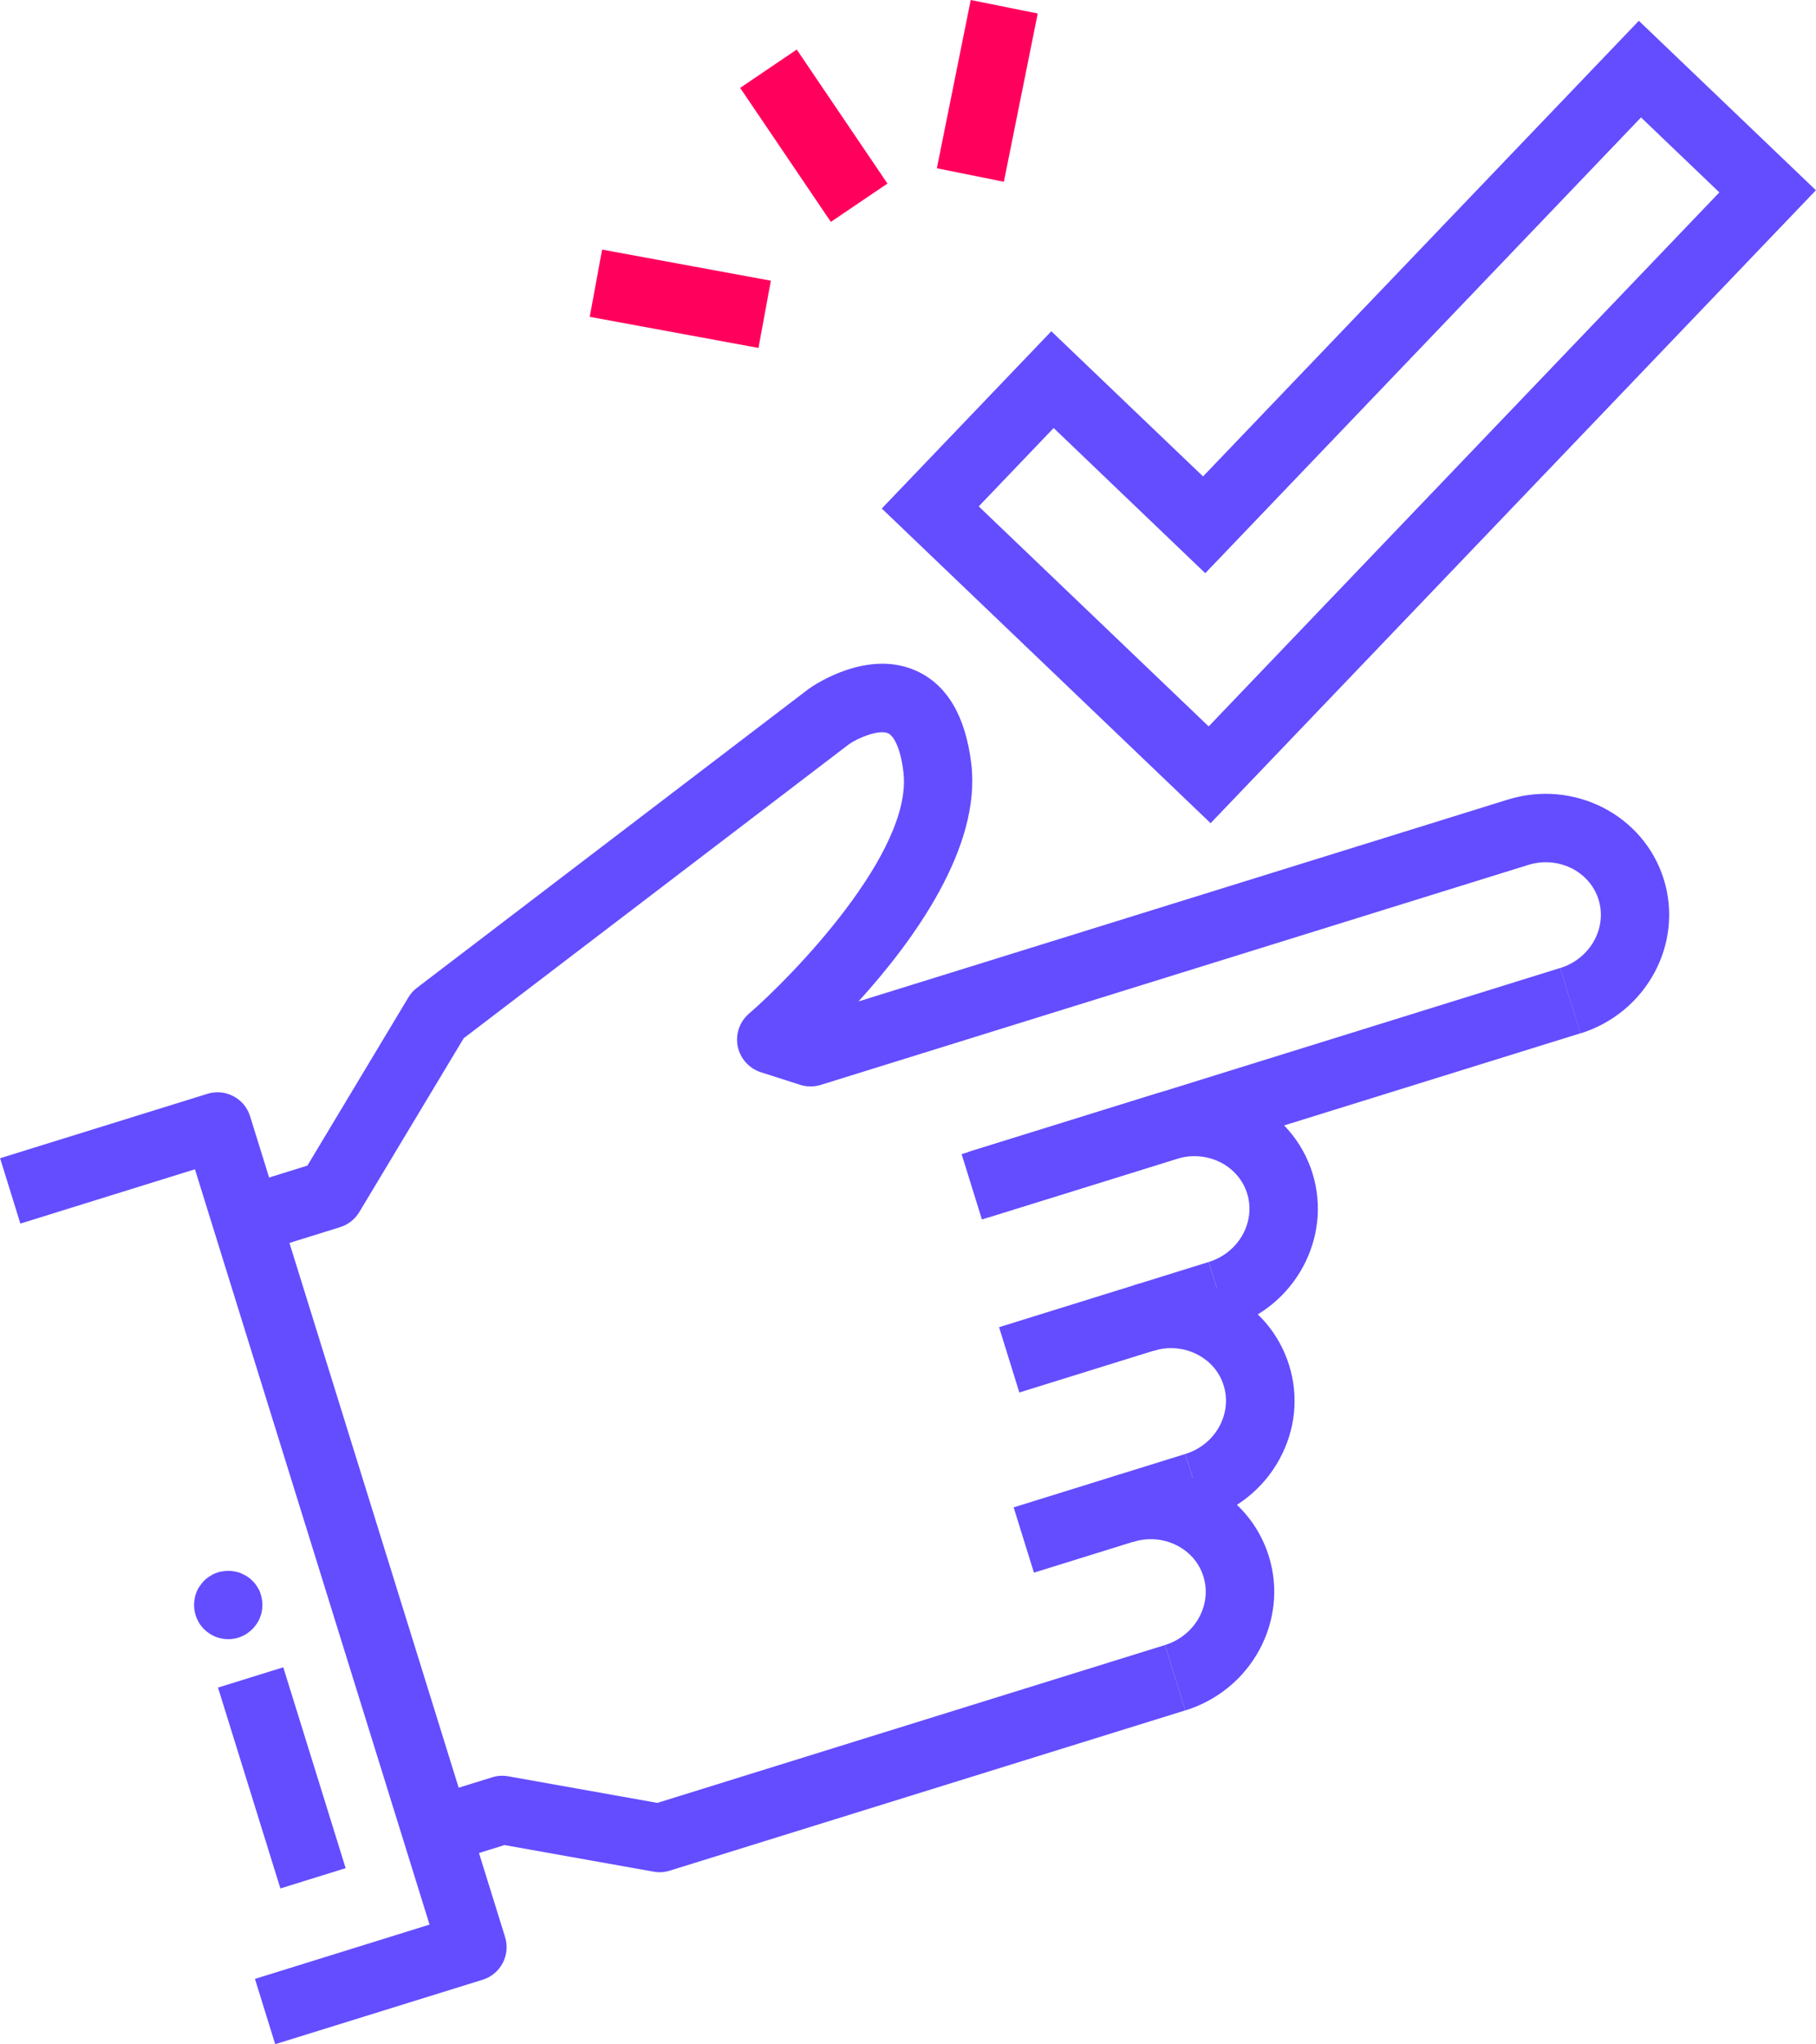
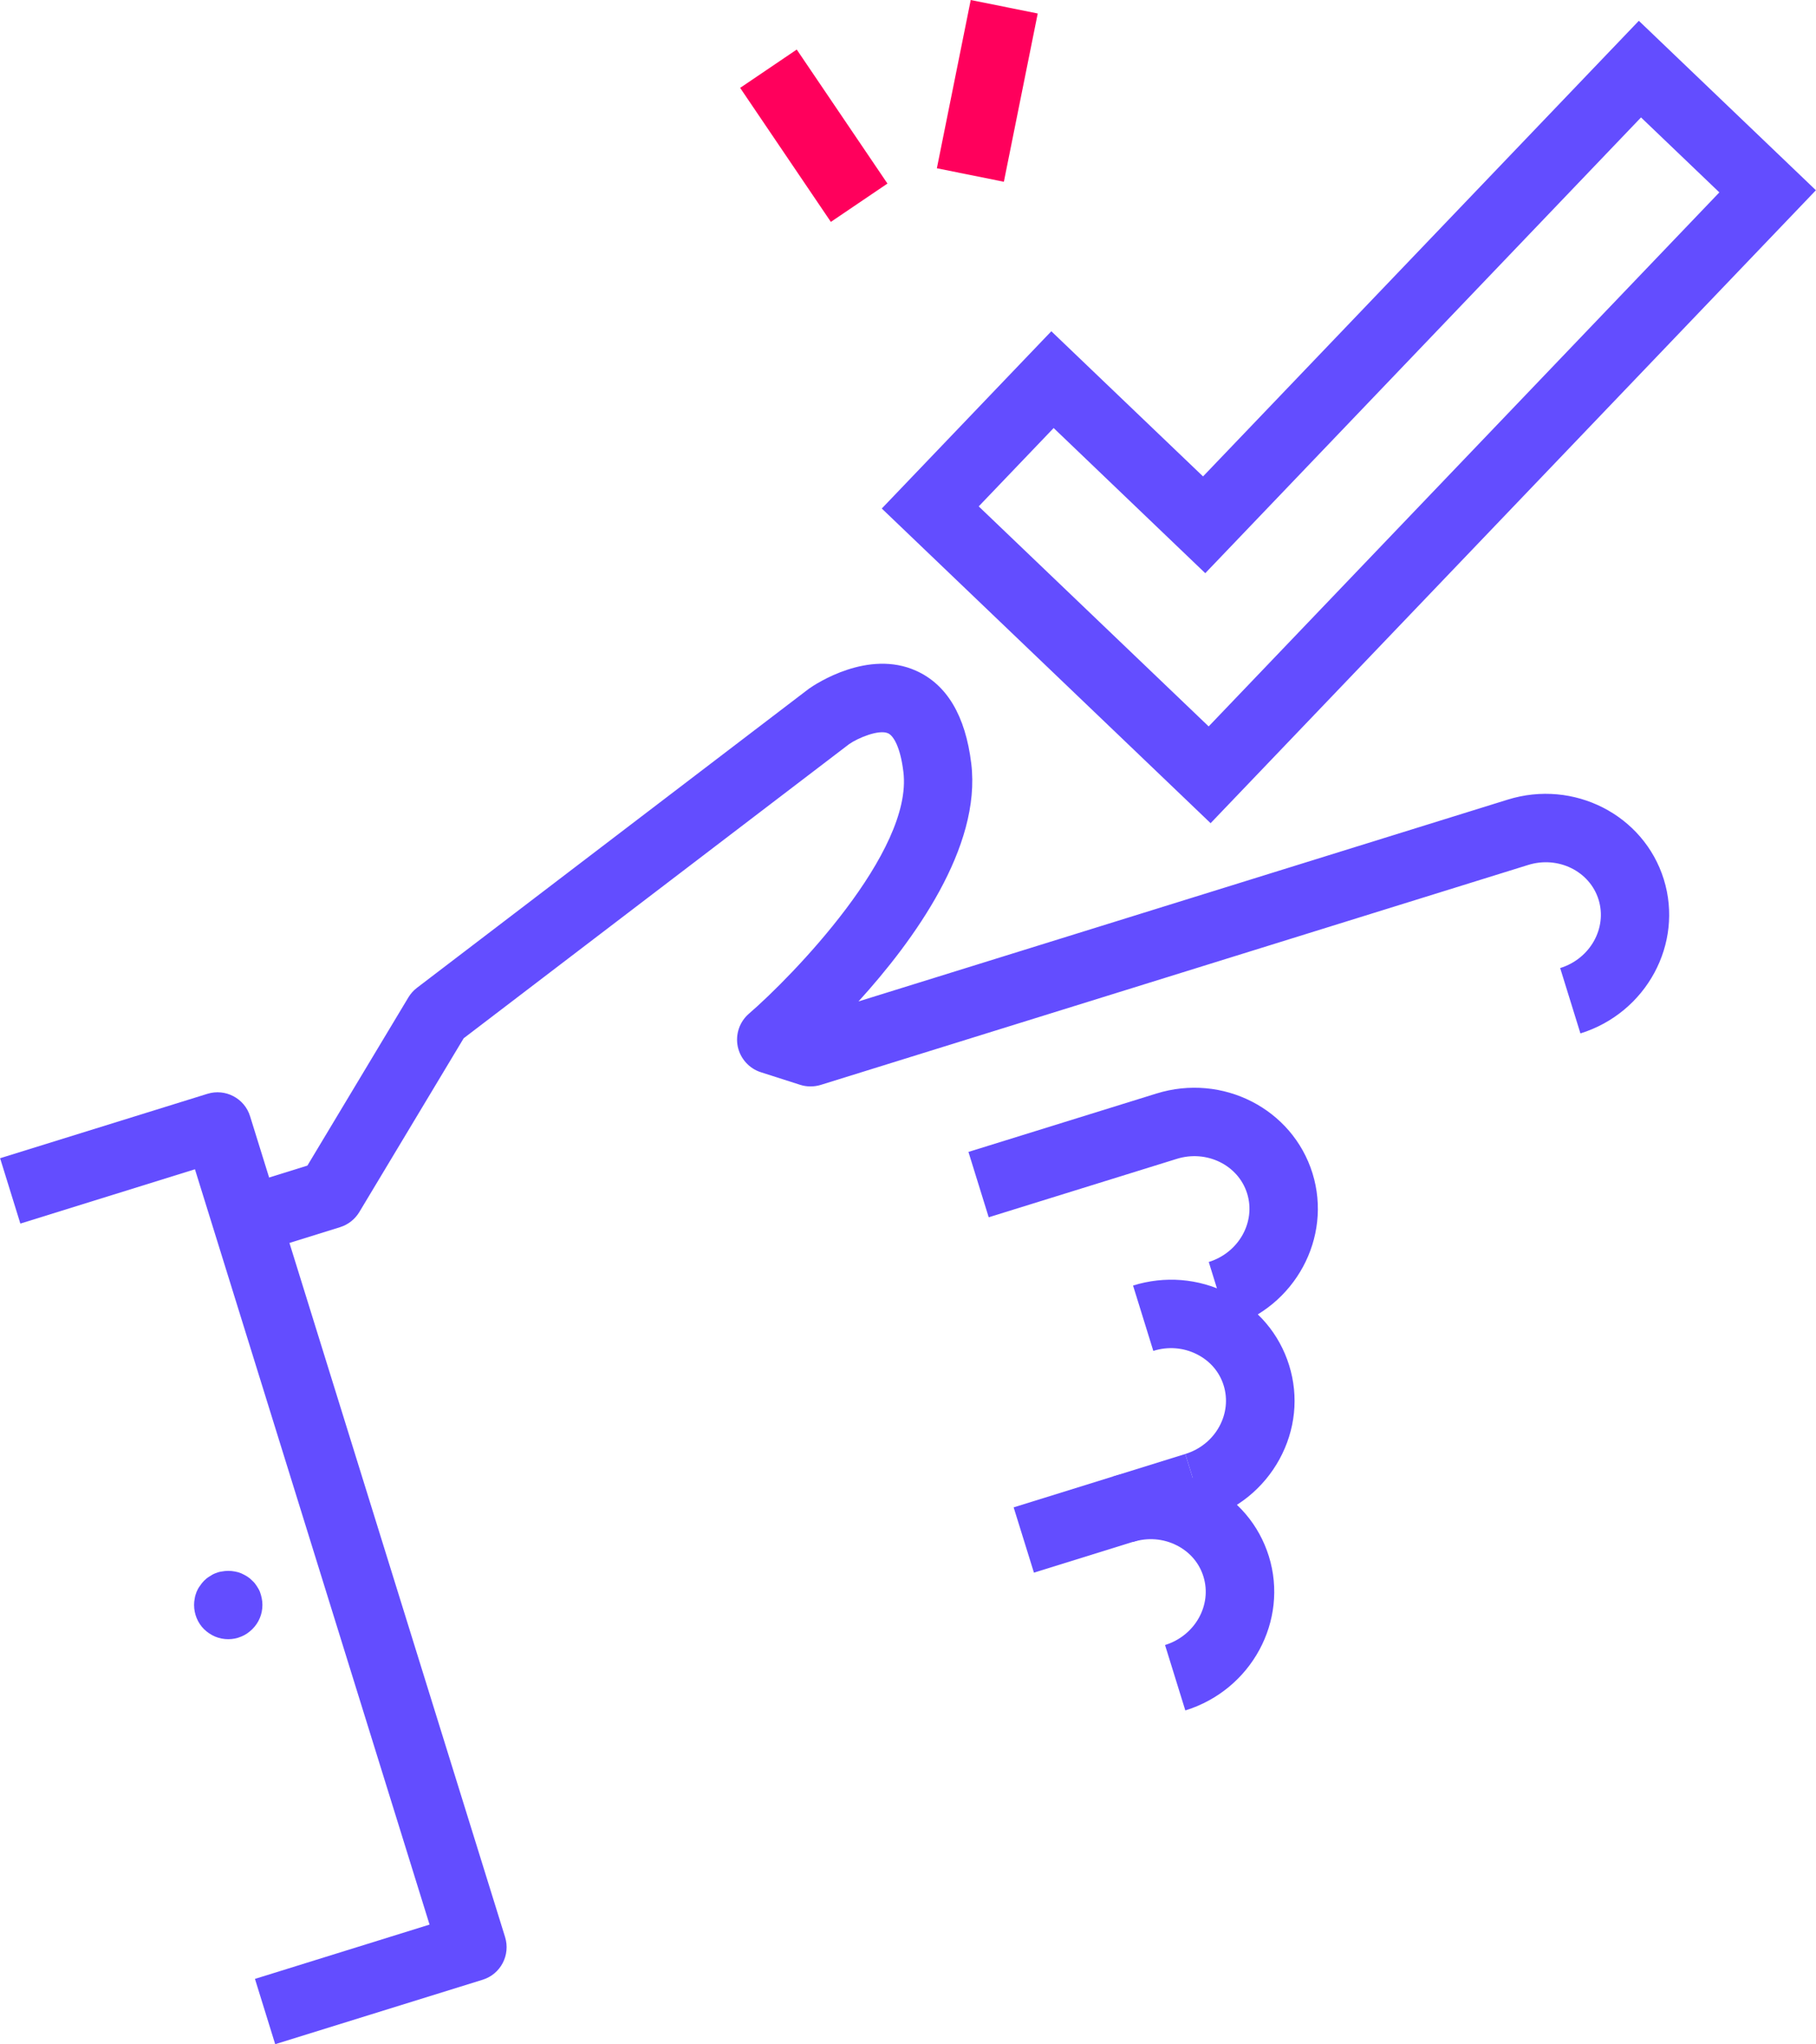
<svg xmlns="http://www.w3.org/2000/svg" id="Layer_2" viewBox="0 0 187.33 210.81">
  <defs>
    <style>.cls-1{fill:#ff005c;}.cls-2{fill:#634dff;}</style>
  </defs>
  <g id="Layer_1-2">
    <g>
      <g>
        <path class="cls-2" d="M26.48,129.22l-2.09-6.74,7.32-2.28,10.42-17.35c.23-.38,.53-.72,.89-.99l40.44-30.85c.73-.51,6.1-4.06,11.04-1.84,3.18,1.43,5.09,4.64,5.69,9.56,1.06,8.64-5.93,18.27-11.63,24.54l66.97-20.81c6.81-2.12,14.03,1.57,16.1,8.22,2.06,6.64-1.79,13.77-8.6,15.89l-2.09-6.74c3.1-.96,4.87-4.13,3.96-7.06-.91-2.93-4.18-4.54-7.27-3.57l-72.97,22.68c-.69,.21-1.44,.21-2.12-.01l-4.06-1.3c-1.21-.39-2.12-1.41-2.38-2.66-.25-1.25,.19-2.54,1.15-3.37,4.46-3.85,16.96-16.69,15.94-24.94-.31-2.55-1.02-3.73-1.58-3.98-.95-.43-3.12,.49-4.01,1.11l-39.77,30.34-10.77,17.93c-.45,.74-1.15,1.29-1.98,1.55l-8.61,2.68Z" />
-         <rect class="cls-2" x="98.78" y="109.27" width="64.66" height="7.05" transform="translate(-27.57 44) rotate(-17.27)" />
        <g>
          <path class="cls-2" d="M126.78,136.88l-2.09-6.74c3.1-.96,4.87-4.13,3.96-7.06-.91-2.93-4.18-4.54-7.27-3.57l-19.39,6.02-2.09-6.74,19.39-6.02c6.82-2.12,14.03,1.57,16.1,8.22,2.06,6.65-1.8,13.78-8.6,15.89Z" />
-           <rect class="cls-2" x="103.59" y="133.35" width="22.65" height="7.05" transform="translate(-35.45 40.28) rotate(-17.27)" />
        </g>
        <g>
          <path class="cls-2" d="M124.36,156.68l-2.09-6.74c1.52-.47,2.77-1.48,3.51-2.84,.72-1.32,.88-2.82,.45-4.22-.43-1.4-1.41-2.54-2.76-3.22-1.38-.7-2.99-.83-4.5-.35l-2.09-6.74c3.28-1.02,6.75-.74,9.78,.79,3.07,1.55,5.31,4.19,6.32,7.43,1.01,3.24,.65,6.68-1,9.7-1.63,2.97-4.33,5.17-7.61,6.19Z" />
          <rect class="cls-2" x="105.19" y="152.54" width="18.54" height="7.05" transform="translate(-41.17 41.01) rotate(-17.27)" />
        </g>
        <g>
          <path class="cls-2" d="M122.27,176.38l-2.09-6.74c3.1-.96,4.87-4.13,3.96-7.06-.43-1.4-1.41-2.54-2.76-3.22-1.38-.7-2.99-.83-4.5-.35l-2.09-6.74c3.27-1.02,6.75-.74,9.78,.79,3.07,1.55,5.31,4.19,6.32,7.43,2.06,6.64-1.79,13.77-8.6,15.89Z" />
-           <path class="cls-2" d="M68.03,193.07c-.21,0-.42-.02-.62-.06l-15.37-2.74-7.16,2.23-2.09-6.74,7.98-2.48c.54-.17,1.11-.2,1.67-.1l15.37,2.74,52.37-16.28,2.09,6.74-53.19,16.53c-.34,.11-.69,.16-1.05,.16Z" />
        </g>
        <path class="cls-2" d="M28.39,210.81l-2.09-6.74,18.01-5.6L20.11,120.58l-18.01,5.6-2.09-6.74,21.38-6.64c1.86-.58,3.84,.46,4.41,2.32l26.3,84.63c.58,1.86-.46,3.84-2.32,4.41l-21.38,6.64Z" />
-         <rect class="cls-2" x="25.56" y="172.49" width="7.05" height="21.69" transform="translate(-53.1 16.89) rotate(-17.26)" />
        <path class="cls-2" d="M23.55,169.04c-.48,0-.92-.09-1.36-.27-.42-.18-.81-.44-1.15-.77-.65-.65-1.02-1.55-1.02-2.49,0-.23,.02-.46,.07-.69,.03-.23,.11-.44,.19-.67,.09-.21,.19-.41,.34-.6,.12-.19,.27-.37,.42-.53,.18-.18,.35-.32,.55-.44,.19-.12,.39-.25,.6-.33,.21-.09,.44-.16,.67-.19,.46-.09,.92-.09,1.38,0,.23,.04,.44,.1,.65,.19,.21,.09,.42,.21,.62,.33,.19,.12,.37,.27,.53,.44,.18,.16,.32,.34,.44,.53,.12,.19,.25,.39,.33,.6,.09,.23,.14,.44,.19,.67s.07,.46,.07,.69c0,.94-.37,1.83-1.04,2.49-.34,.33-.71,.6-1.15,.77-.42,.18-.86,.27-1.34,.27Z" />
      </g>
      <path class="cls-2" d="M169.28,12.11l8.08,7.73-52.68,55.07-23.72-22.69,7.73-8.08,15.64,14.97L169.28,12.11m-.22-9.97l-4.88,5.1-40.08,41.89-10.55-10.09-5.1-4.88-4.88,5.1-7.73,8.08-4.88,5.1,5.1,4.88,23.72,22.69,5.1,4.88,4.88-5.1,52.68-55.07,4.88-5.1-5.1-4.88-8.08-7.73-5.1-4.88h0Z" />
      <rect class="cls-1" x="80.42" y="5.65" width="7.05" height="16.69" transform="translate(6.59 49.47) rotate(-34.1)" />
-       <rect class="cls-1" x="66.65" y="21.96" width="7.05" height="17.7" transform="translate(27.16 94.24) rotate(-79.56)" />
      <rect class="cls-1" x="92.99" y="5.85" width="17.7" height="7.05" transform="translate(72.56 107.36) rotate(-78.62)" />
    </g>
  </g>
</svg>